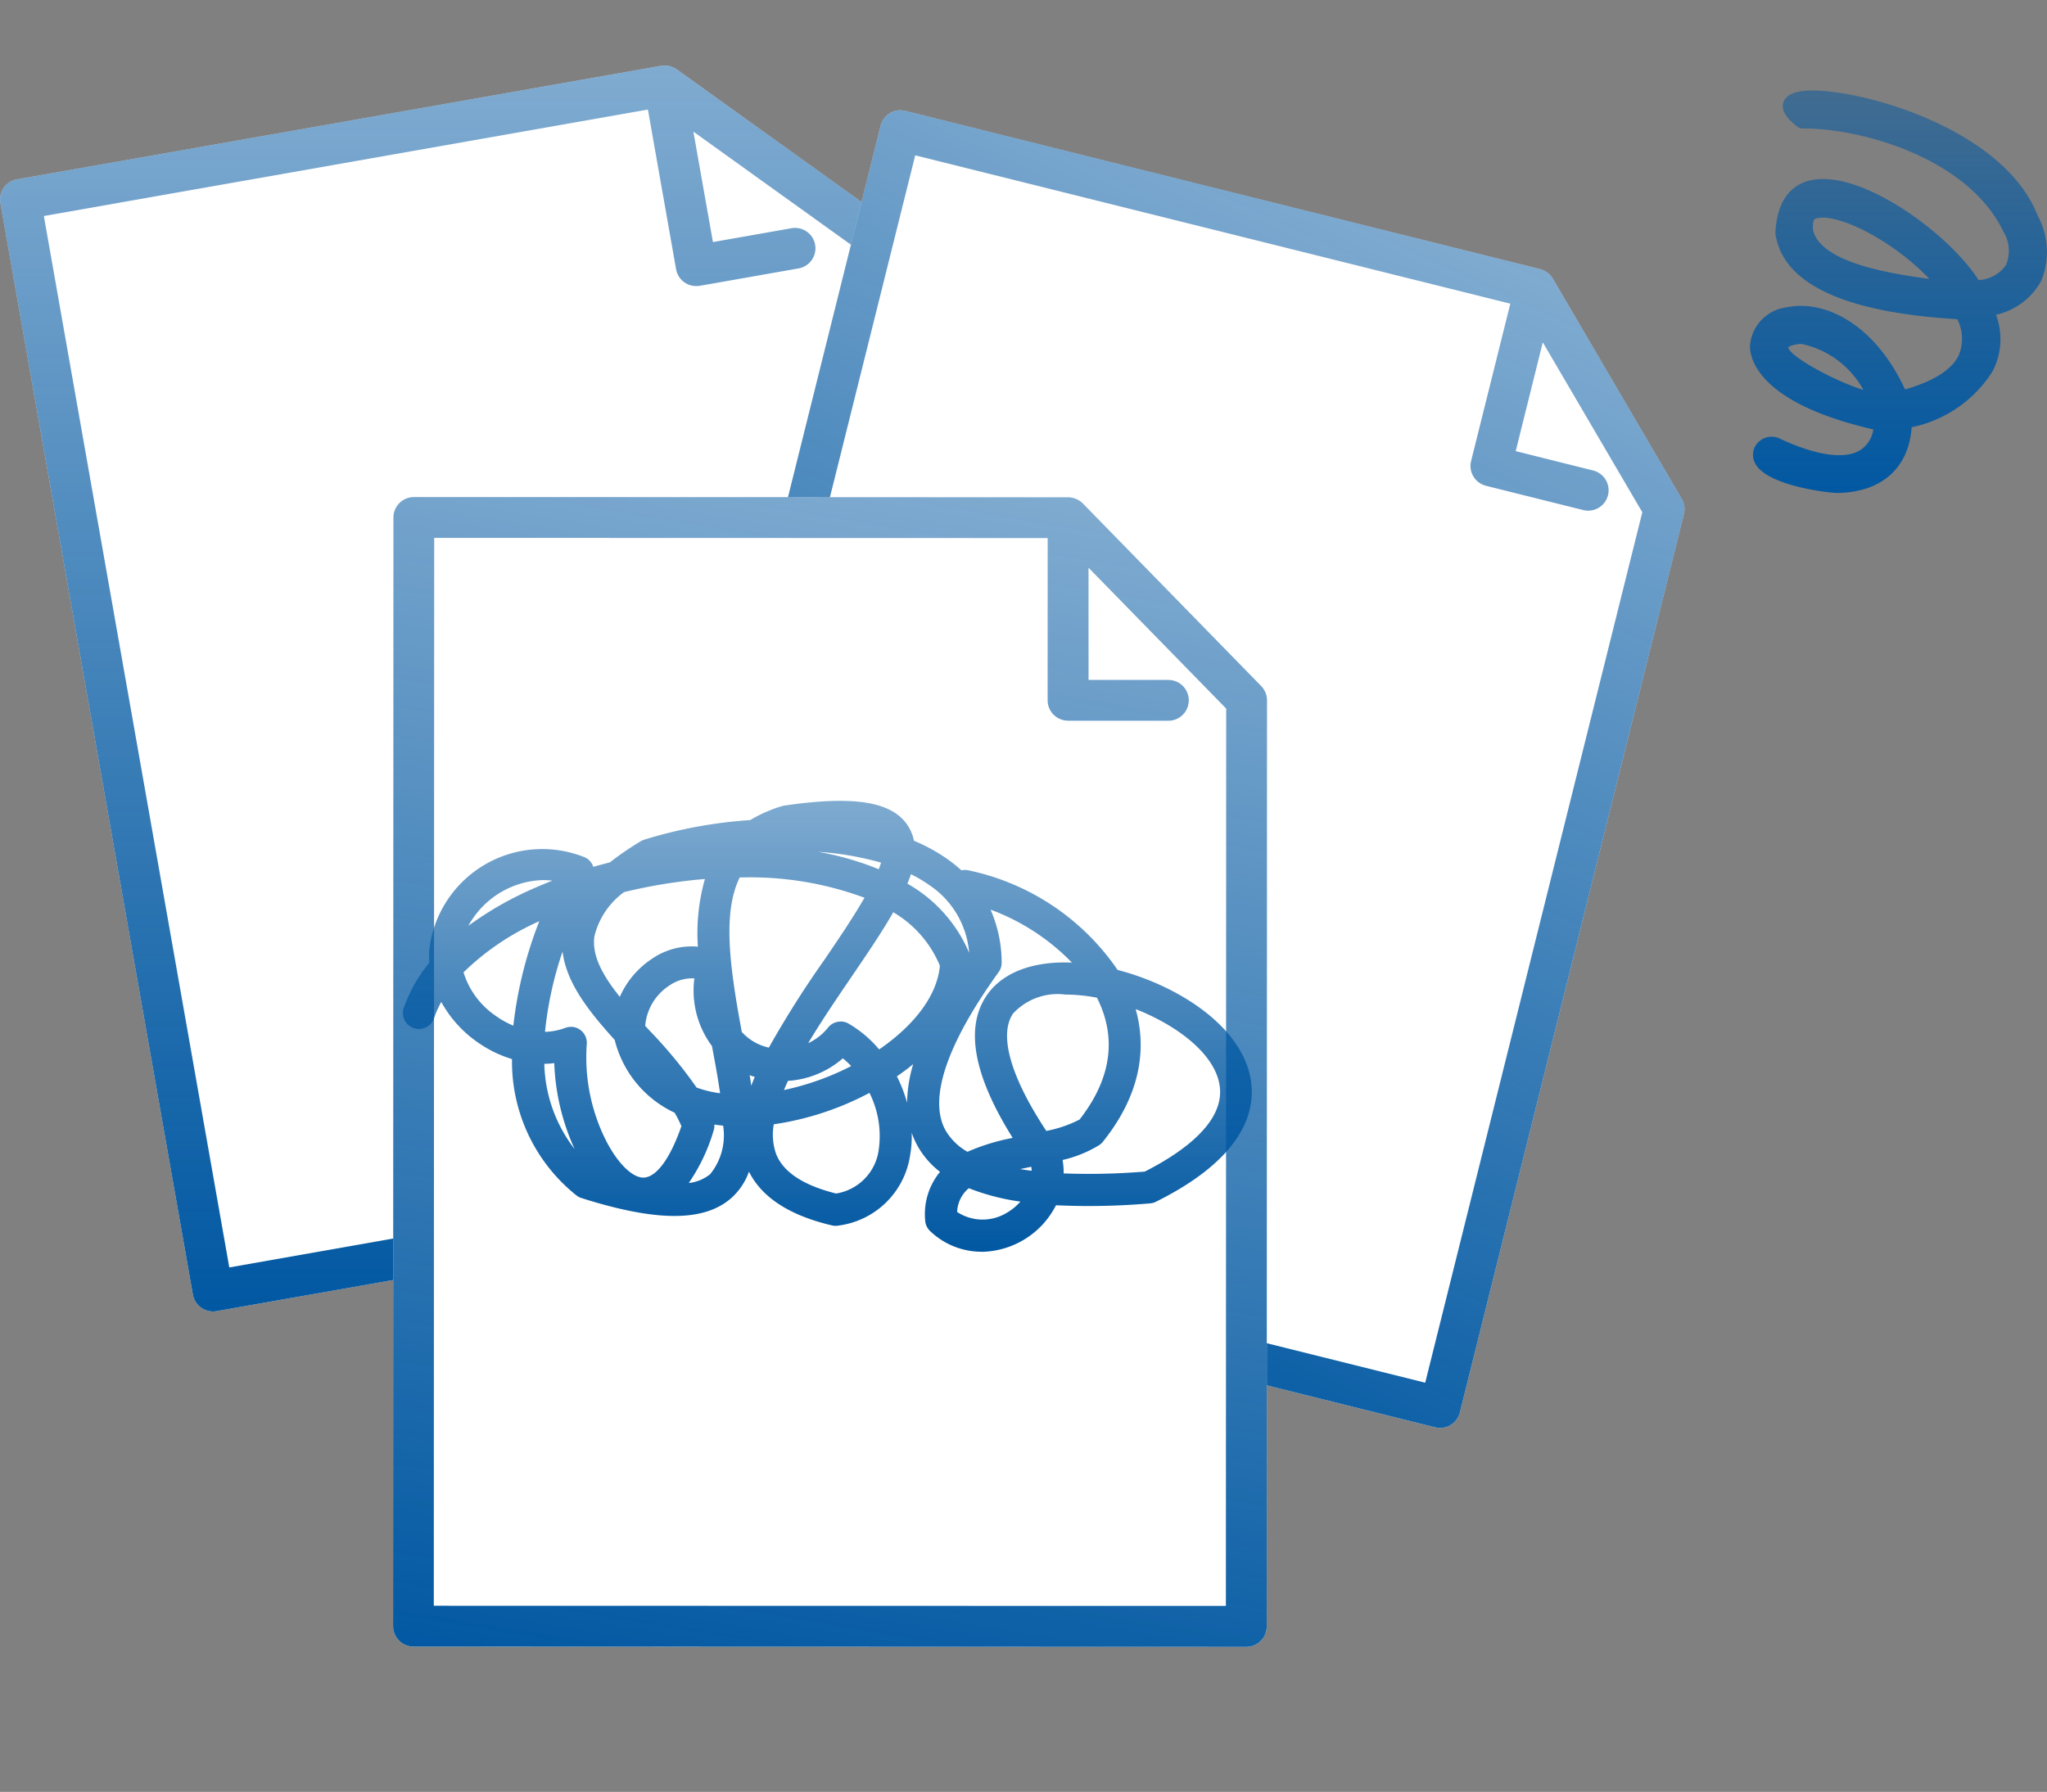
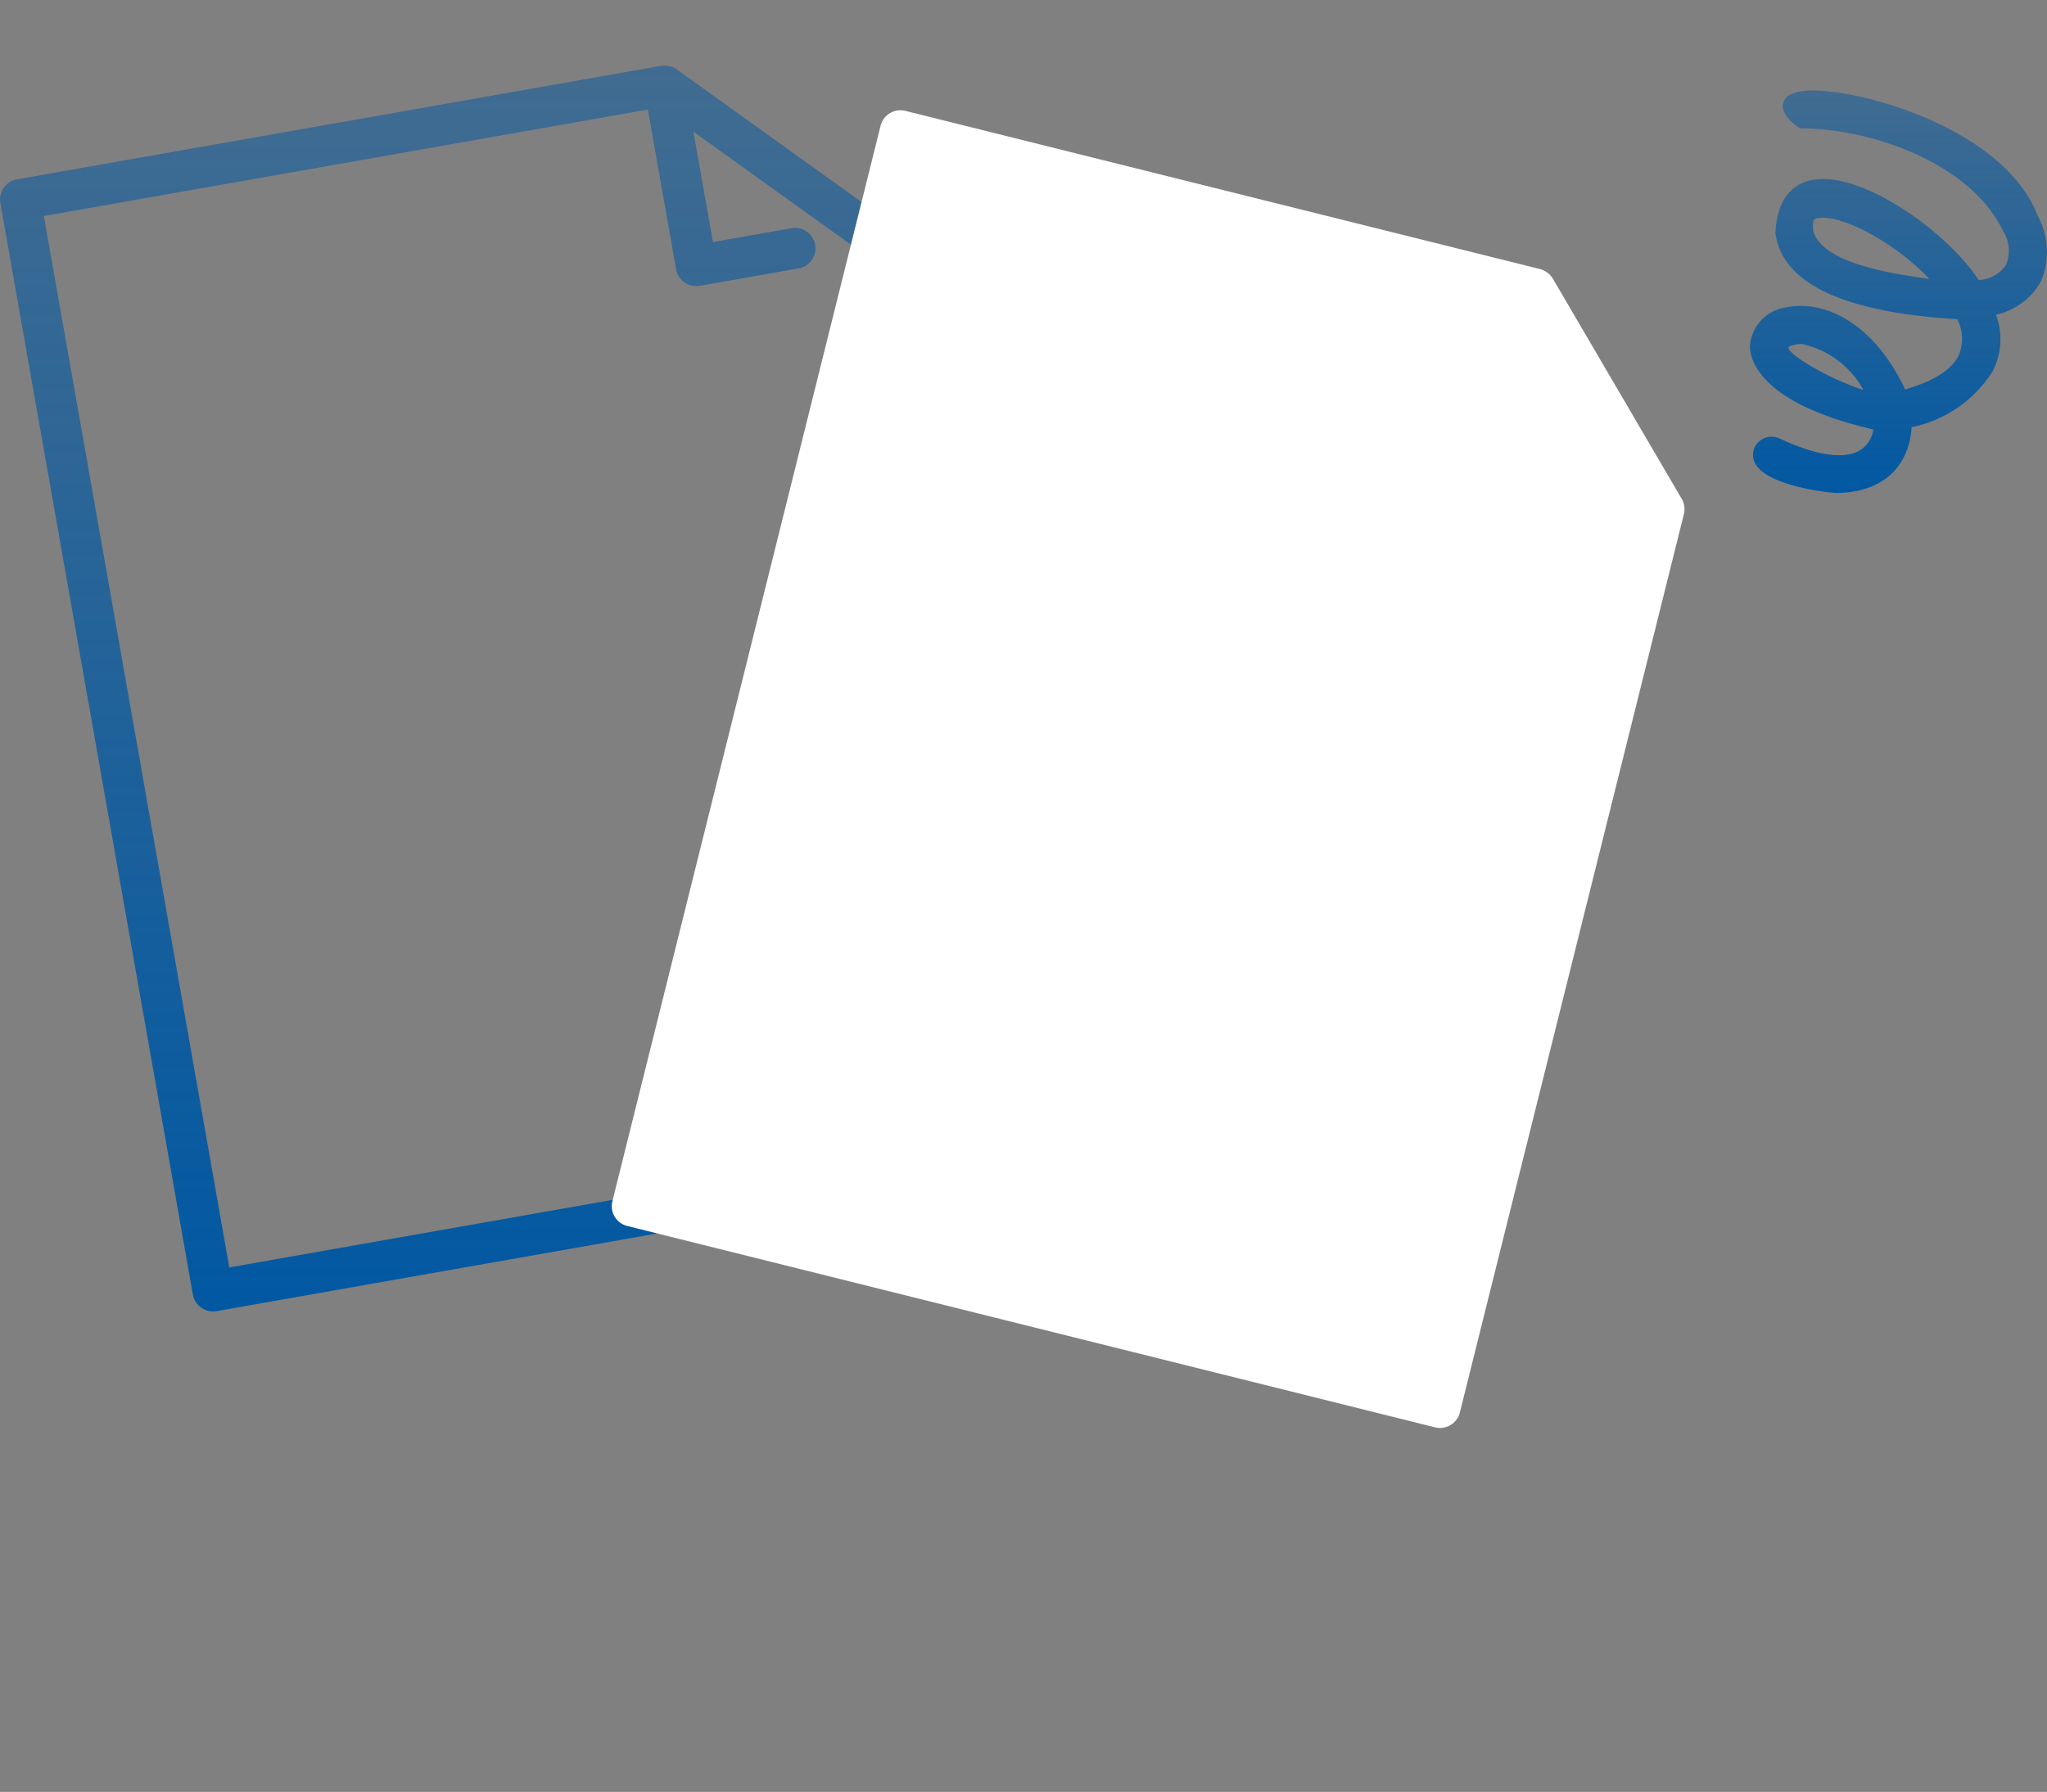
<svg xmlns="http://www.w3.org/2000/svg" width="125.637" height="110" viewBox="0 0 125.637 110">
  <rect x="0" y="0" width="125.637" height="110" fill="#808080" stroke="none" />
  <defs>
    <linearGradient id="a" x1="0.5" x2="0.5" y2="1" gradientUnits="objectBoundingBox">
      <stop offset="0" stop-color="#0158a2" stop-opacity="0.502" />
      <stop offset="1" stop-color="#0158a2" />
    </linearGradient>
  </defs>
  <g transform="translate(-1155 -4046.353)">
    <path d="M2834.34,3625.979c-2.049-5.272-10.68-7.736-13.958-7.664-.956.03-1.493.268-1.641.731-.215.674.621,1.307.9,1.515a.4.4,0,0,0,.24.081c.014.008.026,0,.039,0,3.876,0,10.234,1.953,12.319,6.325a2.249,2.249,0,0,1,.167,2.057,2.155,2.155,0,0,1-1.682.925c-1.88-2.917-7.317-6.862-10.374-6.107-.9.221-1.992.948-2.1,3.229.422,3.087,4.178,4.863,11.162,5.28a2.628,2.628,0,0,1,.1,2.2c-.416.892-1.525,1.6-3.3,2.114-1.927-4.118-5-5.506-7.248-5.046a2.58,2.58,0,0,0-2.275,2.37c-.005.8.533,3.506,7.573,5.132a1.818,1.818,0,0,1-.851,1.3c-.969.55-2.7.287-4.886-.737a1.149,1.149,0,0,0-.888-.052,1.167,1.167,0,0,0-.679.624,1.132,1.132,0,0,0,.164,1.125c.909,1.222,4.371,1.637,4.936,1.637h.046c2.679-.051,4.344-1.551,4.508-4.033a7.711,7.711,0,0,0,4.967-3.429,4.283,4.283,0,0,0,.213-3.475,4.212,4.212,0,0,0,2.76-2.054A4.644,4.644,0,0,0,2834.34,3625.979Zm-6.644,3.9c-2.33-.317-6.65-.975-7.135-2.994-.036-.729.046-.734.593-.766C2822.657,3626.12,2825.636,3627.71,2827.7,3629.879Zm-8.655,4.2s.124-.156.784-.214a5.677,5.677,0,0,1,3.828,2.828C2821.906,3636.166,2819.077,3634.615,2819.041,3634.076Z" transform="translate(-1554.284 433.595)" fill="url(#a)" />
    <g transform="translate(1155 4046.353)">
      <g transform="translate(0 4.024)">
-         <path d="M2622.7,3454.448l-9.869-55.972a1.259,1.259,0,0,0-.5-.8l-12.729-9.139a1.309,1.309,0,0,0-.978-.209l-39.512,6.966a1.254,1.254,0,0,0-1.016,1.451l11.816,67.011a1.253,1.253,0,0,0,1.451,1.016l50.323-8.873a1.254,1.254,0,0,0,1.017-1.453Z" transform="translate(-2558.074 -3388.308)" fill="#fff" />
        <path d="M2622.7,3454.449q-4.935-27.986-9.869-55.972a1.266,1.266,0,0,0-.5-.8l-12.729-9.138a1.3,1.3,0,0,0-.978-.209q-19.757,3.481-39.512,6.966a1.255,1.255,0,0,0-1.016,1.451q5.908,33.505,11.816,67.011a1.255,1.255,0,0,0,1.451,1.016l50.323-8.873a1.252,1.252,0,0,0,1.017-1.453Zm-21.669-52.62q3.03-.532,6.058-1.068a1.252,1.252,0,1,0-.435-2.466l-4.823.85q-.6-3.39-1.2-6.779,4.909,3.524,9.818,7.046,4.783,27.12,9.562,54.237l-47.864,8.441q-5.69-32.273-11.381-64.544l37.074-6.537,1.729,9.8a1.252,1.252,0,0,0,1.451,1.018h.007Z" transform="translate(-2558.074 -3388.309)" fill="url(#a)" />
      </g>
      <g transform="translate(57.463 0) rotate(24)">
        <g transform="translate(0 0)">
          <path d="M64.627,66.14,54.758,10.168a1.258,1.258,0,0,0-.5-.8L41.525.23a1.307,1.307,0,0,0-.978-.209L1.035,6.988A1.254,1.254,0,0,0,.019,8.439L11.835,75.45a1.253,1.253,0,0,0,1.451,1.016L63.61,67.593a1.254,1.254,0,0,0,1.017-1.453Z" transform="translate(0 0.001)" fill="#fff" />
-           <path d="M64.627,66.14q-4.935-27.986-9.869-55.972a1.265,1.265,0,0,0-.5-.8L41.525.231a1.3,1.3,0,0,0-.978-.209Q20.79,3.5,1.035,6.988A1.255,1.255,0,0,0,.019,8.439Q5.927,41.945,11.835,75.45a1.254,1.254,0,0,0,1.451,1.016L63.61,67.593a1.253,1.253,0,0,0,1.017-1.453ZM42.958,13.52l6.057-1.068a1.252,1.252,0,1,0-.436-2.466l-4.823.849q-.6-3.389-1.2-6.779Q47.47,7.581,52.379,11.1q4.783,27.12,9.562,54.236L14.077,73.781Q8.387,41.508,2.7,9.237L39.771,2.7,41.5,12.5a1.252,1.252,0,0,0,1.451,1.018h.007Z" fill="url(#a)" />
        </g>
      </g>
      <g transform="matrix(0.985, 0.174, -0.174, 0.985, 25.597, 23.451)">
        <g transform="translate(0 0)">
-           <path d="M64.627,66.14,54.758,10.168a1.258,1.258,0,0,0-.5-.8L41.525.23a1.307,1.307,0,0,0-.978-.209L1.035,6.988A1.254,1.254,0,0,0,.019,8.439L11.835,75.45a1.253,1.253,0,0,0,1.451,1.016L63.61,67.593a1.254,1.254,0,0,0,1.017-1.453Z" transform="translate(0 0.001)" fill="#fff" />
-           <path d="M64.627,66.14q-4.935-27.986-9.869-55.972a1.265,1.265,0,0,0-.5-.8L41.525.231a1.3,1.3,0,0,0-.978-.209Q20.79,3.5,1.035,6.988A1.255,1.255,0,0,0,.019,8.439Q5.927,41.945,11.835,75.45a1.254,1.254,0,0,0,1.451,1.016L63.61,67.593a1.253,1.253,0,0,0,1.017-1.453ZM42.958,13.52l6.057-1.068a1.252,1.252,0,1,0-.436-2.466l-4.823.849q-.6-3.389-1.2-6.779Q47.47,7.581,52.379,11.1q4.783,27.12,9.562,54.236L14.077,73.781Q8.387,41.508,2.7,9.237L39.771,2.7,41.5,12.5a1.252,1.252,0,0,0,1.451,1.018h.007Z" fill="url(#a)" />
-         </g>
+           </g>
      </g>
-       <path d="M2725.762,3555.251a4.574,4.574,0,0,1-3.164-1.267.979.979,0,0,1-.307-.669,4.077,4.077,0,0,1,.912-2.969,5.236,5.236,0,0,1-1.363-1.563,5.041,5.041,0,0,1-.375-.838,6.72,6.72,0,0,1-.1,1.4,5.108,5.108,0,0,1-4.406,4.3.965.965,0,0,1-.39-.012c-2.594-.607-4.305-1.716-5.092-3.3a3.932,3.932,0,0,1-1.084,1.62c-1.658,1.467-4.583,1.468-9.2,0a.993.993,0,0,1-.311-.165,10.507,10.507,0,0,1-3.949-8.364,7.42,7.42,0,0,1-2.205-1.1,7.26,7.26,0,0,1-2.138-2.41,6.519,6.519,0,0,0-.443,1,.981.981,0,0,1-1.855-.641,9.171,9.171,0,0,1,1.569-2.771,5.575,5.575,0,0,1-.014-.711,6.98,6.98,0,0,1,9.574-5.746.985.985,0,0,1,.5.564l0,.015c.335-.1.673-.188,1.015-.274a18.359,18.359,0,0,1,1.9-1.3,1,1,0,0,1,.2-.093,28.426,28.426,0,0,1,6.518-1.206,8.53,8.53,0,0,1,1.951-.858.972.972,0,0,1,.145-.032c4.313-.633,6.657-.241,7.6,1.269a2.606,2.606,0,0,1,.352.89,10.736,10.736,0,0,1,2.086,1.148,8.977,8.977,0,0,1,.829.669.988.988,0,0,1,.406-.006,14.741,14.741,0,0,1,9.178,6.119c3.722.964,7.826,3.534,8.21,6.991.207,1.871-.64,4.645-5.854,7.24a.983.983,0,0,1-.361.1,43.442,43.442,0,0,1-5.774.116,5.225,5.225,0,0,1-4.577,2.859Zm-1.507-2.44a2.853,2.853,0,0,0,3.066.035,3.28,3.28,0,0,0,.815-.674,13.681,13.681,0,0,1-3.166-.823A1.994,1.994,0,0,0,2724.254,3552.811ZM2713,3547.427a3.583,3.583,0,0,0,.144,1.824c.432,1.106,1.669,1.922,3.679,2.425a3.134,3.134,0,0,0,2.616-2.669,5.926,5.926,0,0,0-.566-3.509A18.107,18.107,0,0,1,2713,3547.427Zm-3.649.015a.993.993,0,0,1-.045.375,11.289,11.289,0,0,1-1.525,3.214,2.532,2.532,0,0,0,1.316-.544,3.78,3.78,0,0,0,.793-2.977Q2709.615,3547.483,2709.349,3547.443Zm-8.808-6a.982.982,0,0,1,.978,1.074,11.363,11.363,0,0,0,.941,5.4c.669,1.523,1.594,2.608,2.358,2.766.839.176,1.768-.995,2.51-3.142a7.171,7.171,0,0,0-.416-.824,6.72,6.72,0,0,1-3.678-4.469c-1.543-1.706-2.965-3.472-3.2-5.423a22.041,22.041,0,0,0-1.078,4.927,3.882,3.882,0,0,0,1.24-.241A.985.985,0,0,1,2700.541,3541.447Zm30.249,9a42.157,42.157,0,0,0,4.978-.112c2.278-1.159,4.853-2.974,4.608-5.181-.221-1.991-2.591-3.782-5.168-4.793.575,2.028.569,4.929-2.014,8.145a.951.951,0,0,1-.226.206,7.552,7.552,0,0,1-2.245.91A4.541,4.541,0,0,1,2730.791,3550.447Zm-2.681-.268c.23.039.47.075.715.106,0-.082-.011-.164-.023-.248C2728.562,3550.085,2728.33,3550.132,2728.11,3550.179Zm-1.81-15.932a8.144,8.144,0,0,1,.686,3.253.981.981,0,0,1-.186.588c-3.205,4.448-4.33,7.813-3.25,9.732a3.622,3.622,0,0,0,1.337,1.3,12.822,12.822,0,0,1,2.775-.854c-2.395-3.823-2.937-6.752-1.61-8.723.964-1.433,2.846-2.14,5.246-2.037A13.463,13.463,0,0,0,2726.3,3534.248Zm-27.385,9.467a8.875,8.875,0,0,0,1.859,5.236,13.912,13.912,0,0,1-1.249-5.275C2699.323,3543.7,2699.118,3543.711,2698.915,3543.714Zm31.939-4.252a3.722,3.722,0,0,0-3.174,1.177c-.884,1.314-.138,3.9,2.046,7.2a7.532,7.532,0,0,0,2.041-.7c1.745-2.233,2.217-4.492,1.4-6.714a7.286,7.286,0,0,0-.333-.766A10.432,10.432,0,0,0,2730.854,3539.462Zm-10.3,5.024a8.879,8.879,0,0,1,.626,1.616,8.588,8.588,0,0,1,.377-2.367C2721.234,3544,2720.9,3544.246,2720.552,3544.486Zm-12.283.694a6.9,6.9,0,0,0,1.432.346c-.131-.932-.314-1.918-.5-2.9a5.711,5.711,0,0,1-1.078-4.153,2.455,2.455,0,0,0-1.537.441,3.263,3.263,0,0,0-1.481,2.474l.262.286A28.525,28.525,0,0,1,2708.268,3545.179Zm5.6-.418c-.087.19-.171.38-.248.566a16.579,16.579,0,0,0,4.128-1.471,5.346,5.346,0,0,0-.514-.475A5.677,5.677,0,0,1,2713.869,3544.761Zm-2.353-.351c.036.219.07.437.1.652.066-.179.138-.359.213-.541C2711.725,3544.488,2711.62,3544.451,2711.516,3544.411Zm5.584-3.291a.976.976,0,0,1,.486.13,7.082,7.082,0,0,1,1.877,1.586c2.061-1.415,3.56-3.239,3.728-5.143a6.837,6.837,0,0,0-2.861-3.279c-.7,1.231-1.623,2.583-2.62,4.047-.859,1.262-1.79,2.631-2.6,3.988a3.369,3.369,0,0,0,1.218-.955A.983.983,0,0,1,2717.1,3541.12Zm-6.061.652a3.271,3.271,0,0,0,.822.641,3.239,3.239,0,0,0,.833.312,61.631,61.631,0,0,1,3.392-5.366c.809-1.188,1.755-2.578,2.478-3.835a20.188,20.188,0,0,0-7.469-1.248h-.189C2709.857,3534.428,2710.276,3537.662,2711.039,3541.771Zm-17.084-3.669a5.01,5.01,0,0,0,1.926,2.636,5.577,5.577,0,0,0,1.131.638,25.246,25.246,0,0,1,1.592-6.412A15.813,15.813,0,0,0,2693.955,3538.1Zm9.863-4.932a4.719,4.719,0,0,0-1.83,2.721c-.171,1.194.53,2.432,1.559,3.716a5.409,5.409,0,0,1,1.954-2.323,4.287,4.287,0,0,1,2.838-.758,12.114,12.114,0,0,1,.432-4.154A32.23,32.23,0,0,0,2703.818,3533.171Zm17.384-.509a8.836,8.836,0,0,1,3.786,4.242,5.52,5.52,0,0,0-2.425-4.142,8.323,8.323,0,0,0-1.148-.684Q2721.323,3532.363,2721.2,3532.661Zm-22.35-.224a5.407,5.407,0,0,0-4.6,2.808,20.863,20.863,0,0,1,4.089-2.33q.523-.231,1.069-.442A4.361,4.361,0,0,0,2698.852,3532.438Zm16.867-1.733a18.056,18.056,0,0,1,3.72,1.069c.055-.141.1-.276.143-.405A18.58,18.58,0,0,0,2715.718,3530.7Z" transform="translate(-2665.508 -3478.408)" fill="url(#a)" />
    </g>
  </g>
</svg>